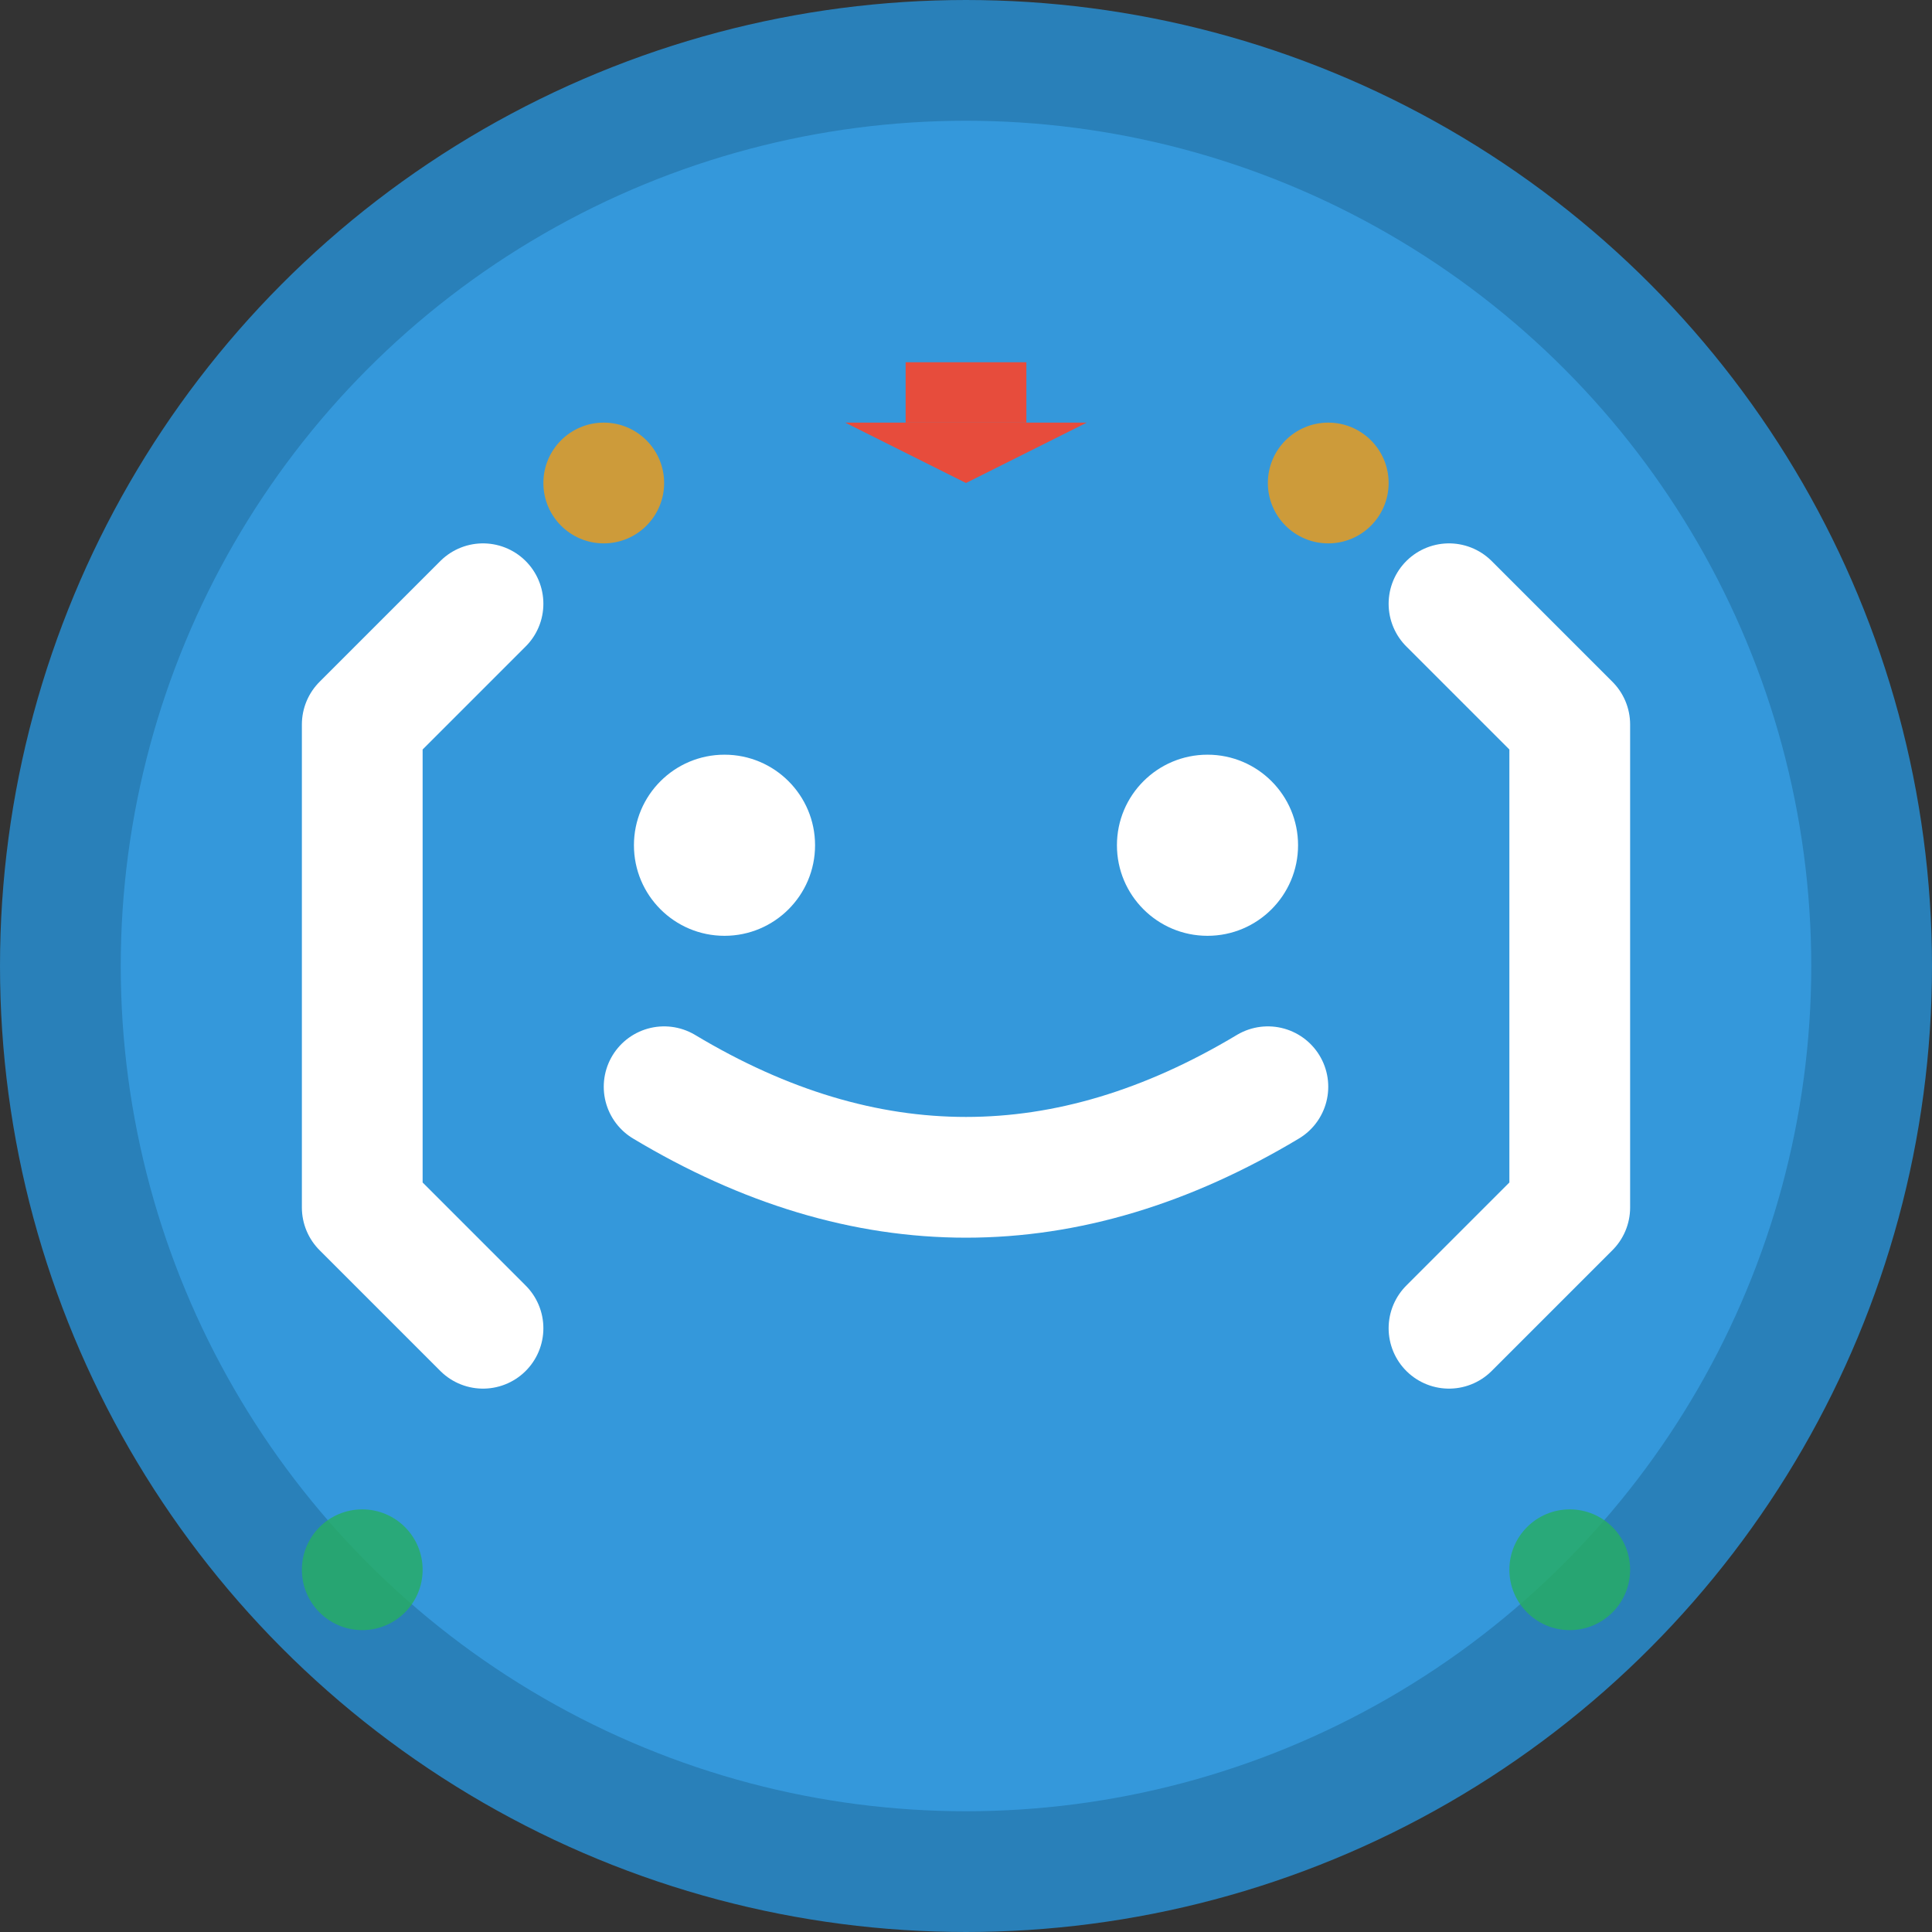
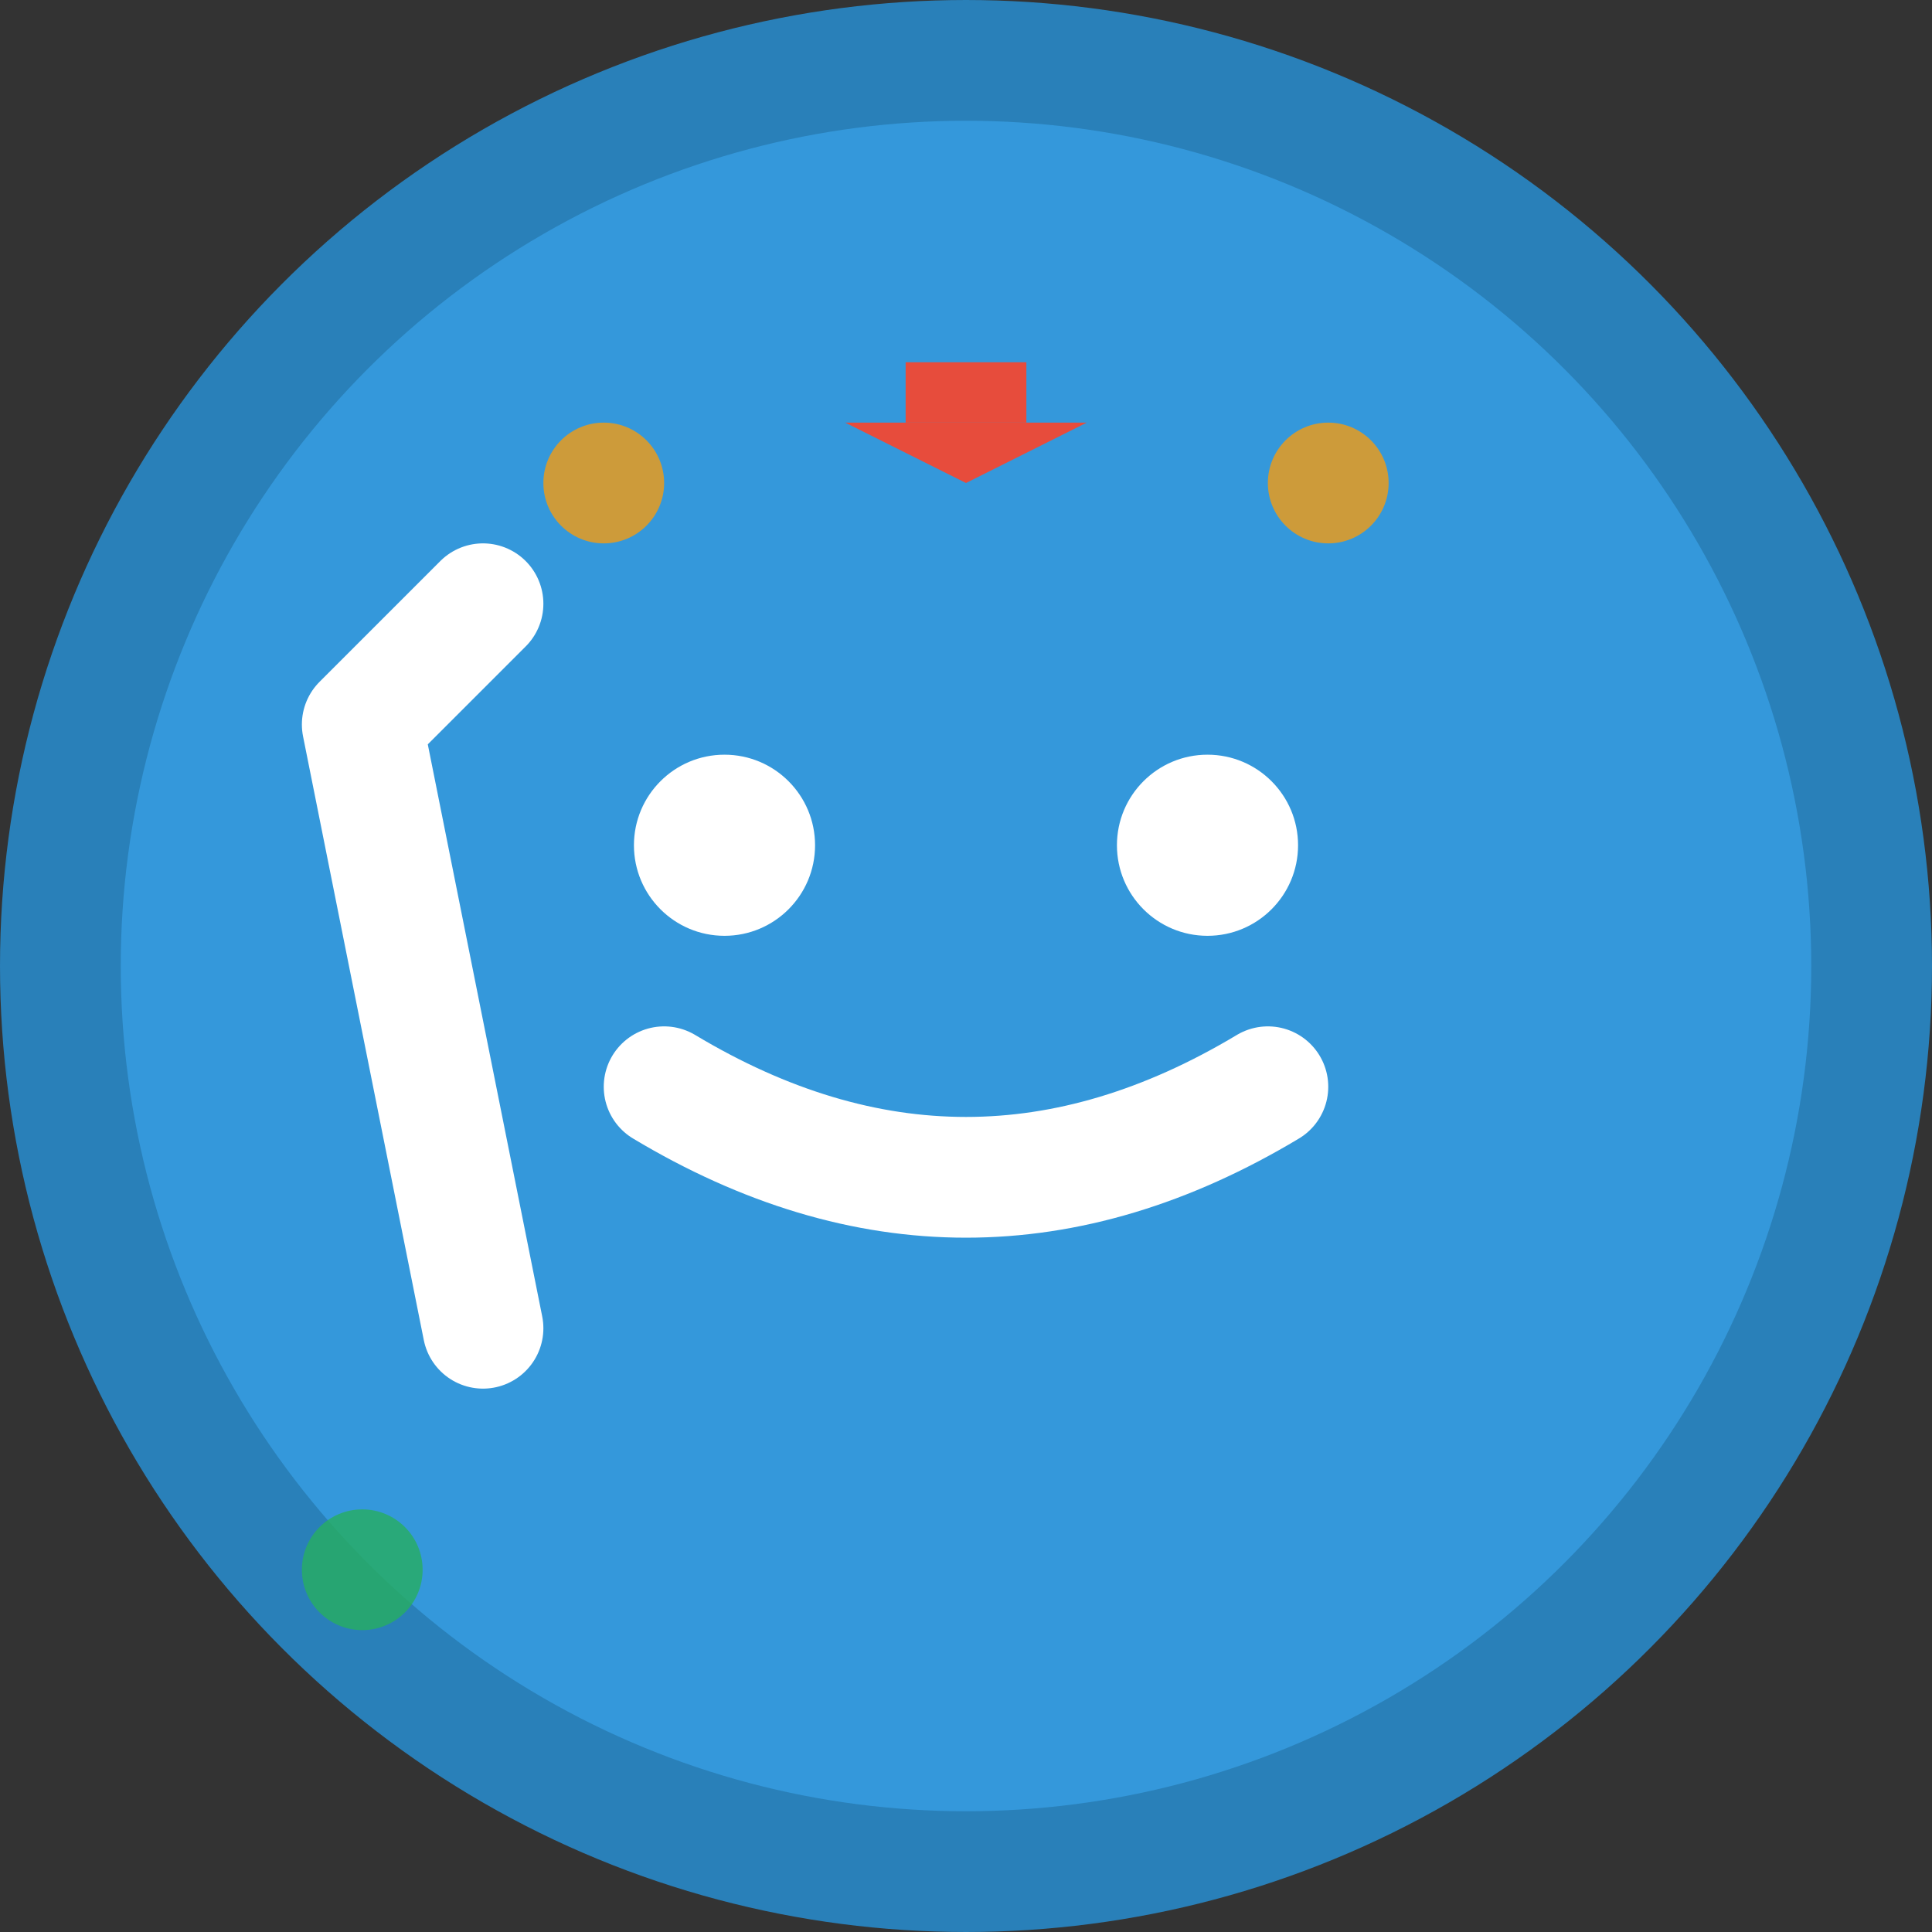
<svg xmlns="http://www.w3.org/2000/svg" width="32" height="32" viewBox="0 0 32 32" fill="none">
  <rect x="0" y="0" width="32" height="32" fill="#333333" stroke="none" />
  <circle cx="16" cy="16" r="15" fill="#3498db" stroke="#2980b9" stroke-width="2" />
-   <path d="M8 10 L6 12 L6 20 L8 22" stroke="white" stroke-width="2" stroke-linecap="round" stroke-linejoin="round" fill="none" />
-   <path d="M24 10 L26 12 L26 20 L24 22" stroke="white" stroke-width="2" stroke-linecap="round" stroke-linejoin="round" fill="none" />
+   <path d="M8 10 L6 12 L8 22" stroke="white" stroke-width="2" stroke-linecap="round" stroke-linejoin="round" fill="none" />
  <circle cx="12" cy="14" r="1.5" fill="white" />
  <circle cx="20" cy="14" r="1.5" fill="white" />
  <path d="M11 18 Q16 21 21 18" stroke="white" stroke-width="2" stroke-linecap="round" fill="none" />
  <circle cx="10" cy="8" r="1" fill="#f39c12" opacity="0.8" />
  <circle cx="22" cy="8" r="1" fill="#f39c12" opacity="0.8" />
  <circle cx="6" cy="26" r="1" fill="#27ae60" opacity="0.8" />
-   <circle cx="26" cy="26" r="1" fill="#27ae60" opacity="0.8" />
  <path d="M15 6 L17 6 L17 7 L15 7 Z" fill="#e74c3c" />
  <path d="M14 7 L18 7 L16 8 Z" fill="#e74c3c" />
</svg>